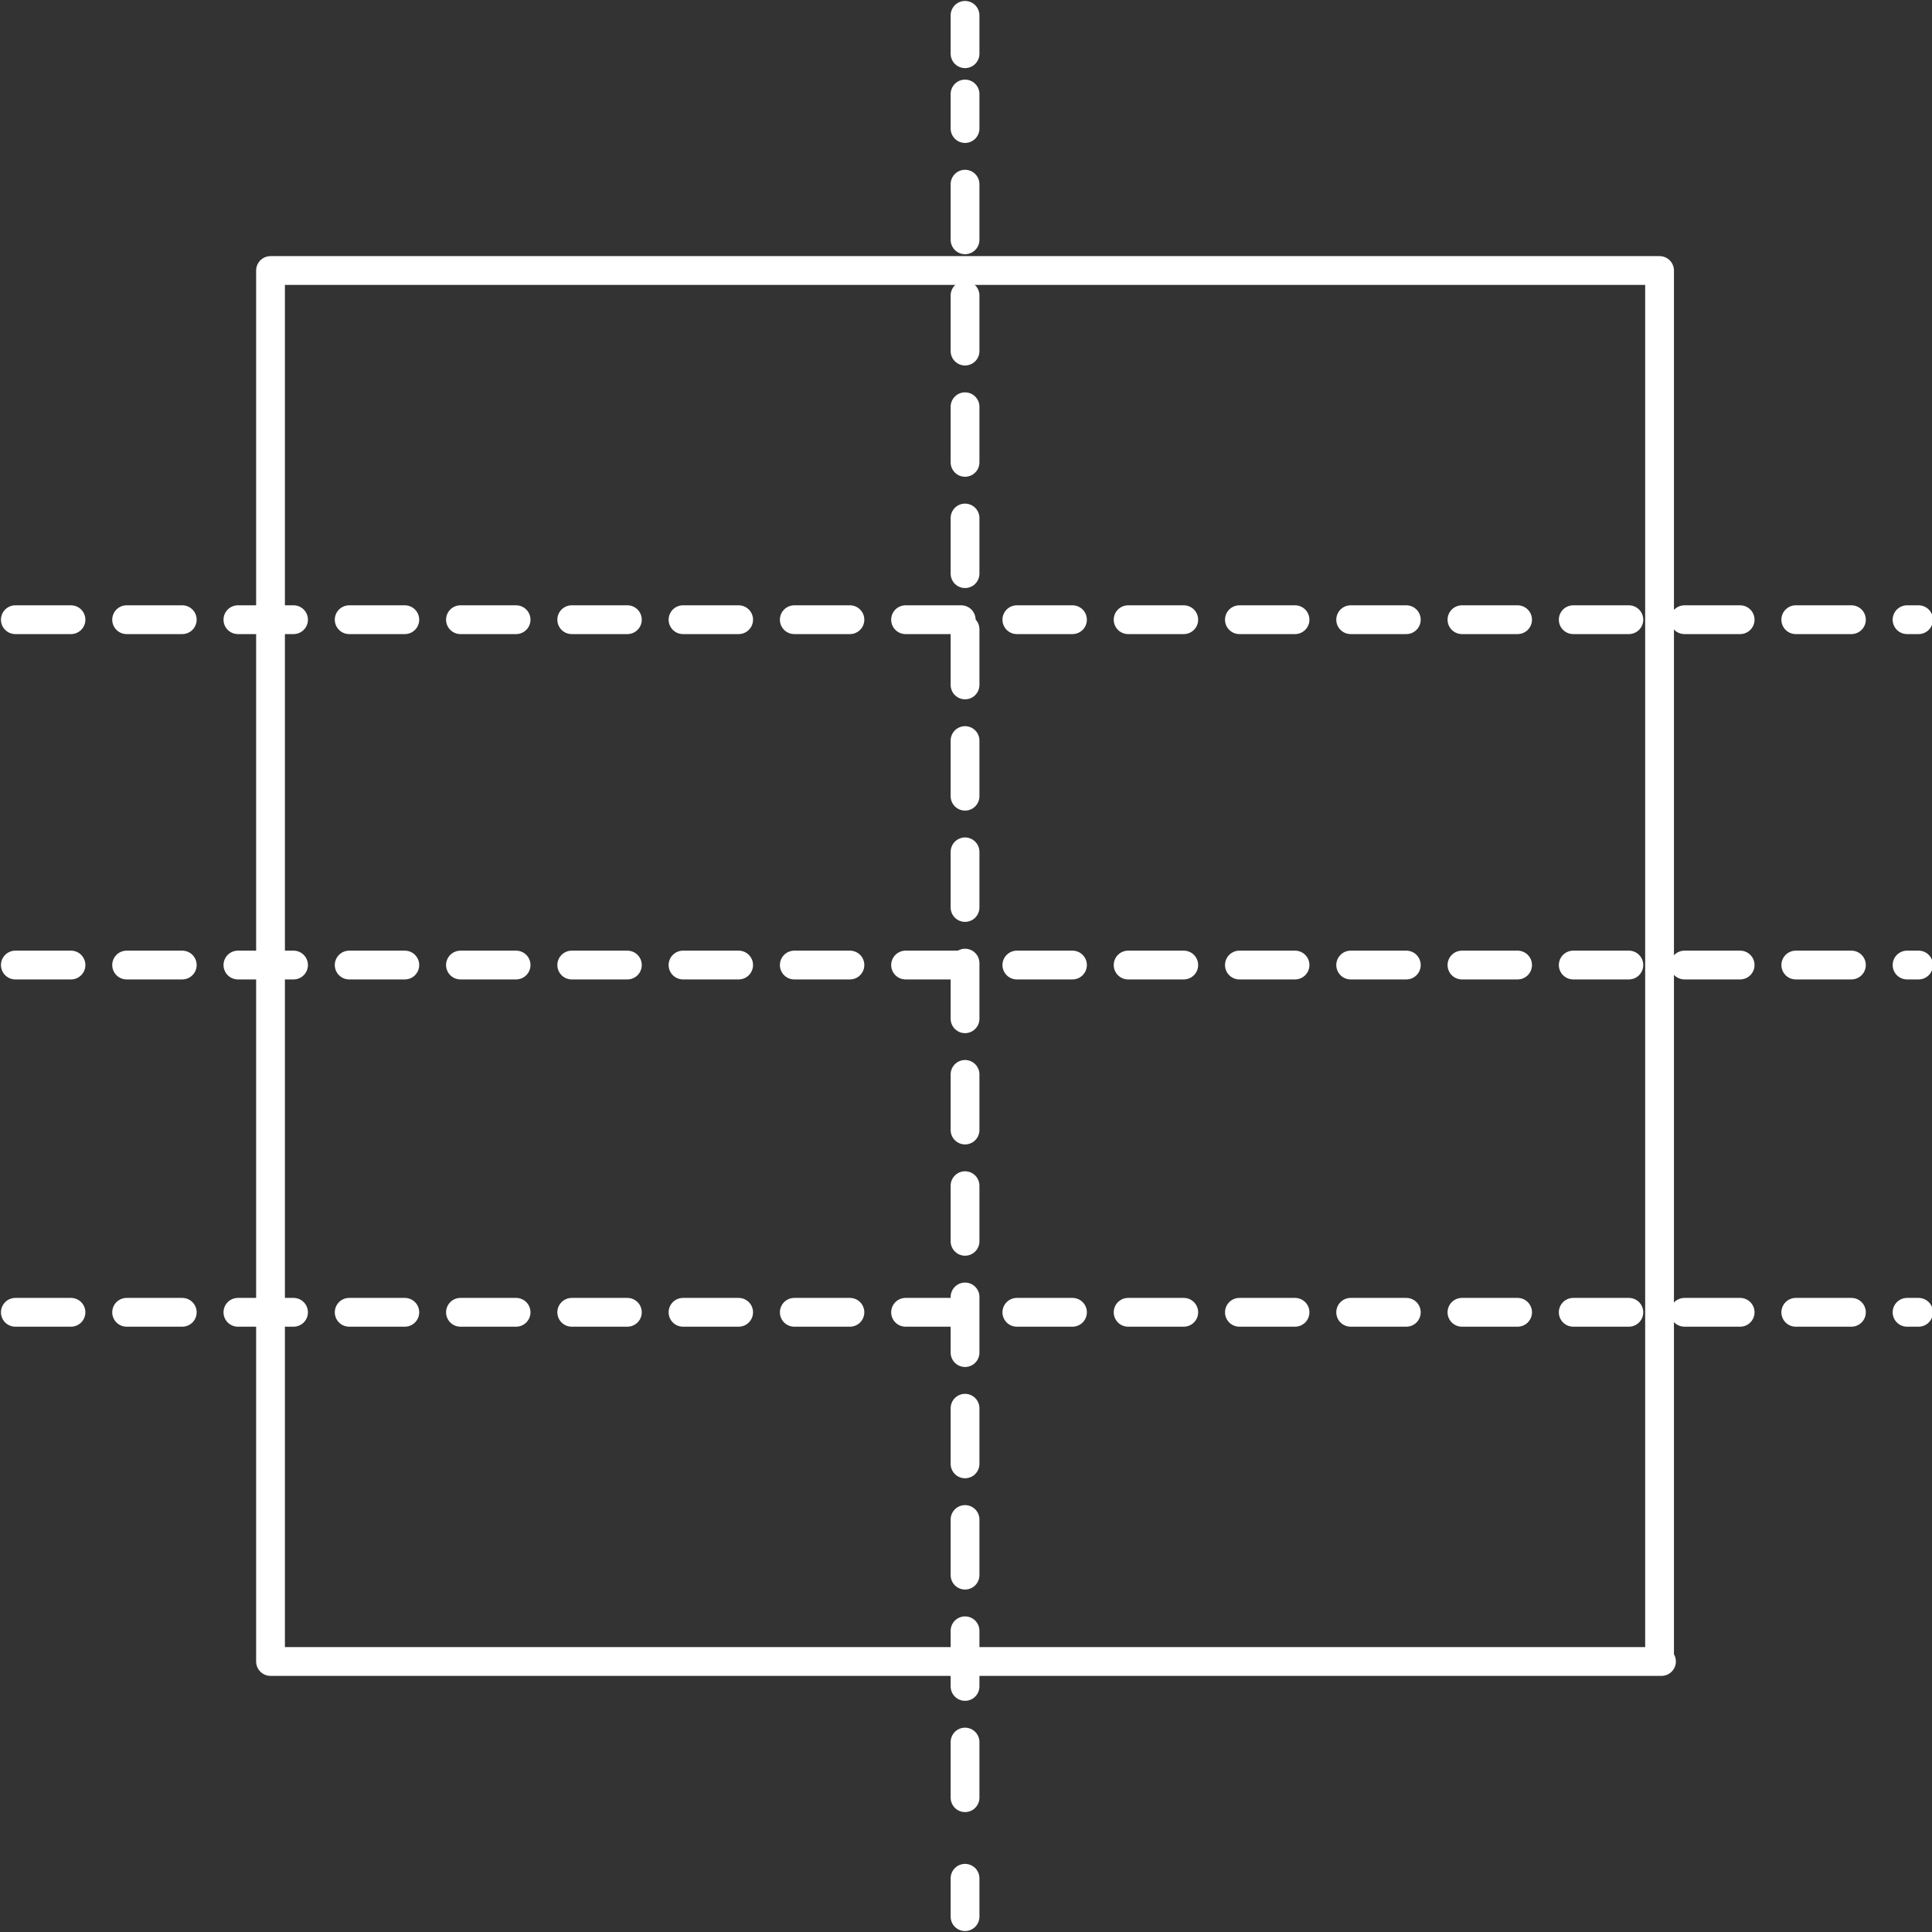
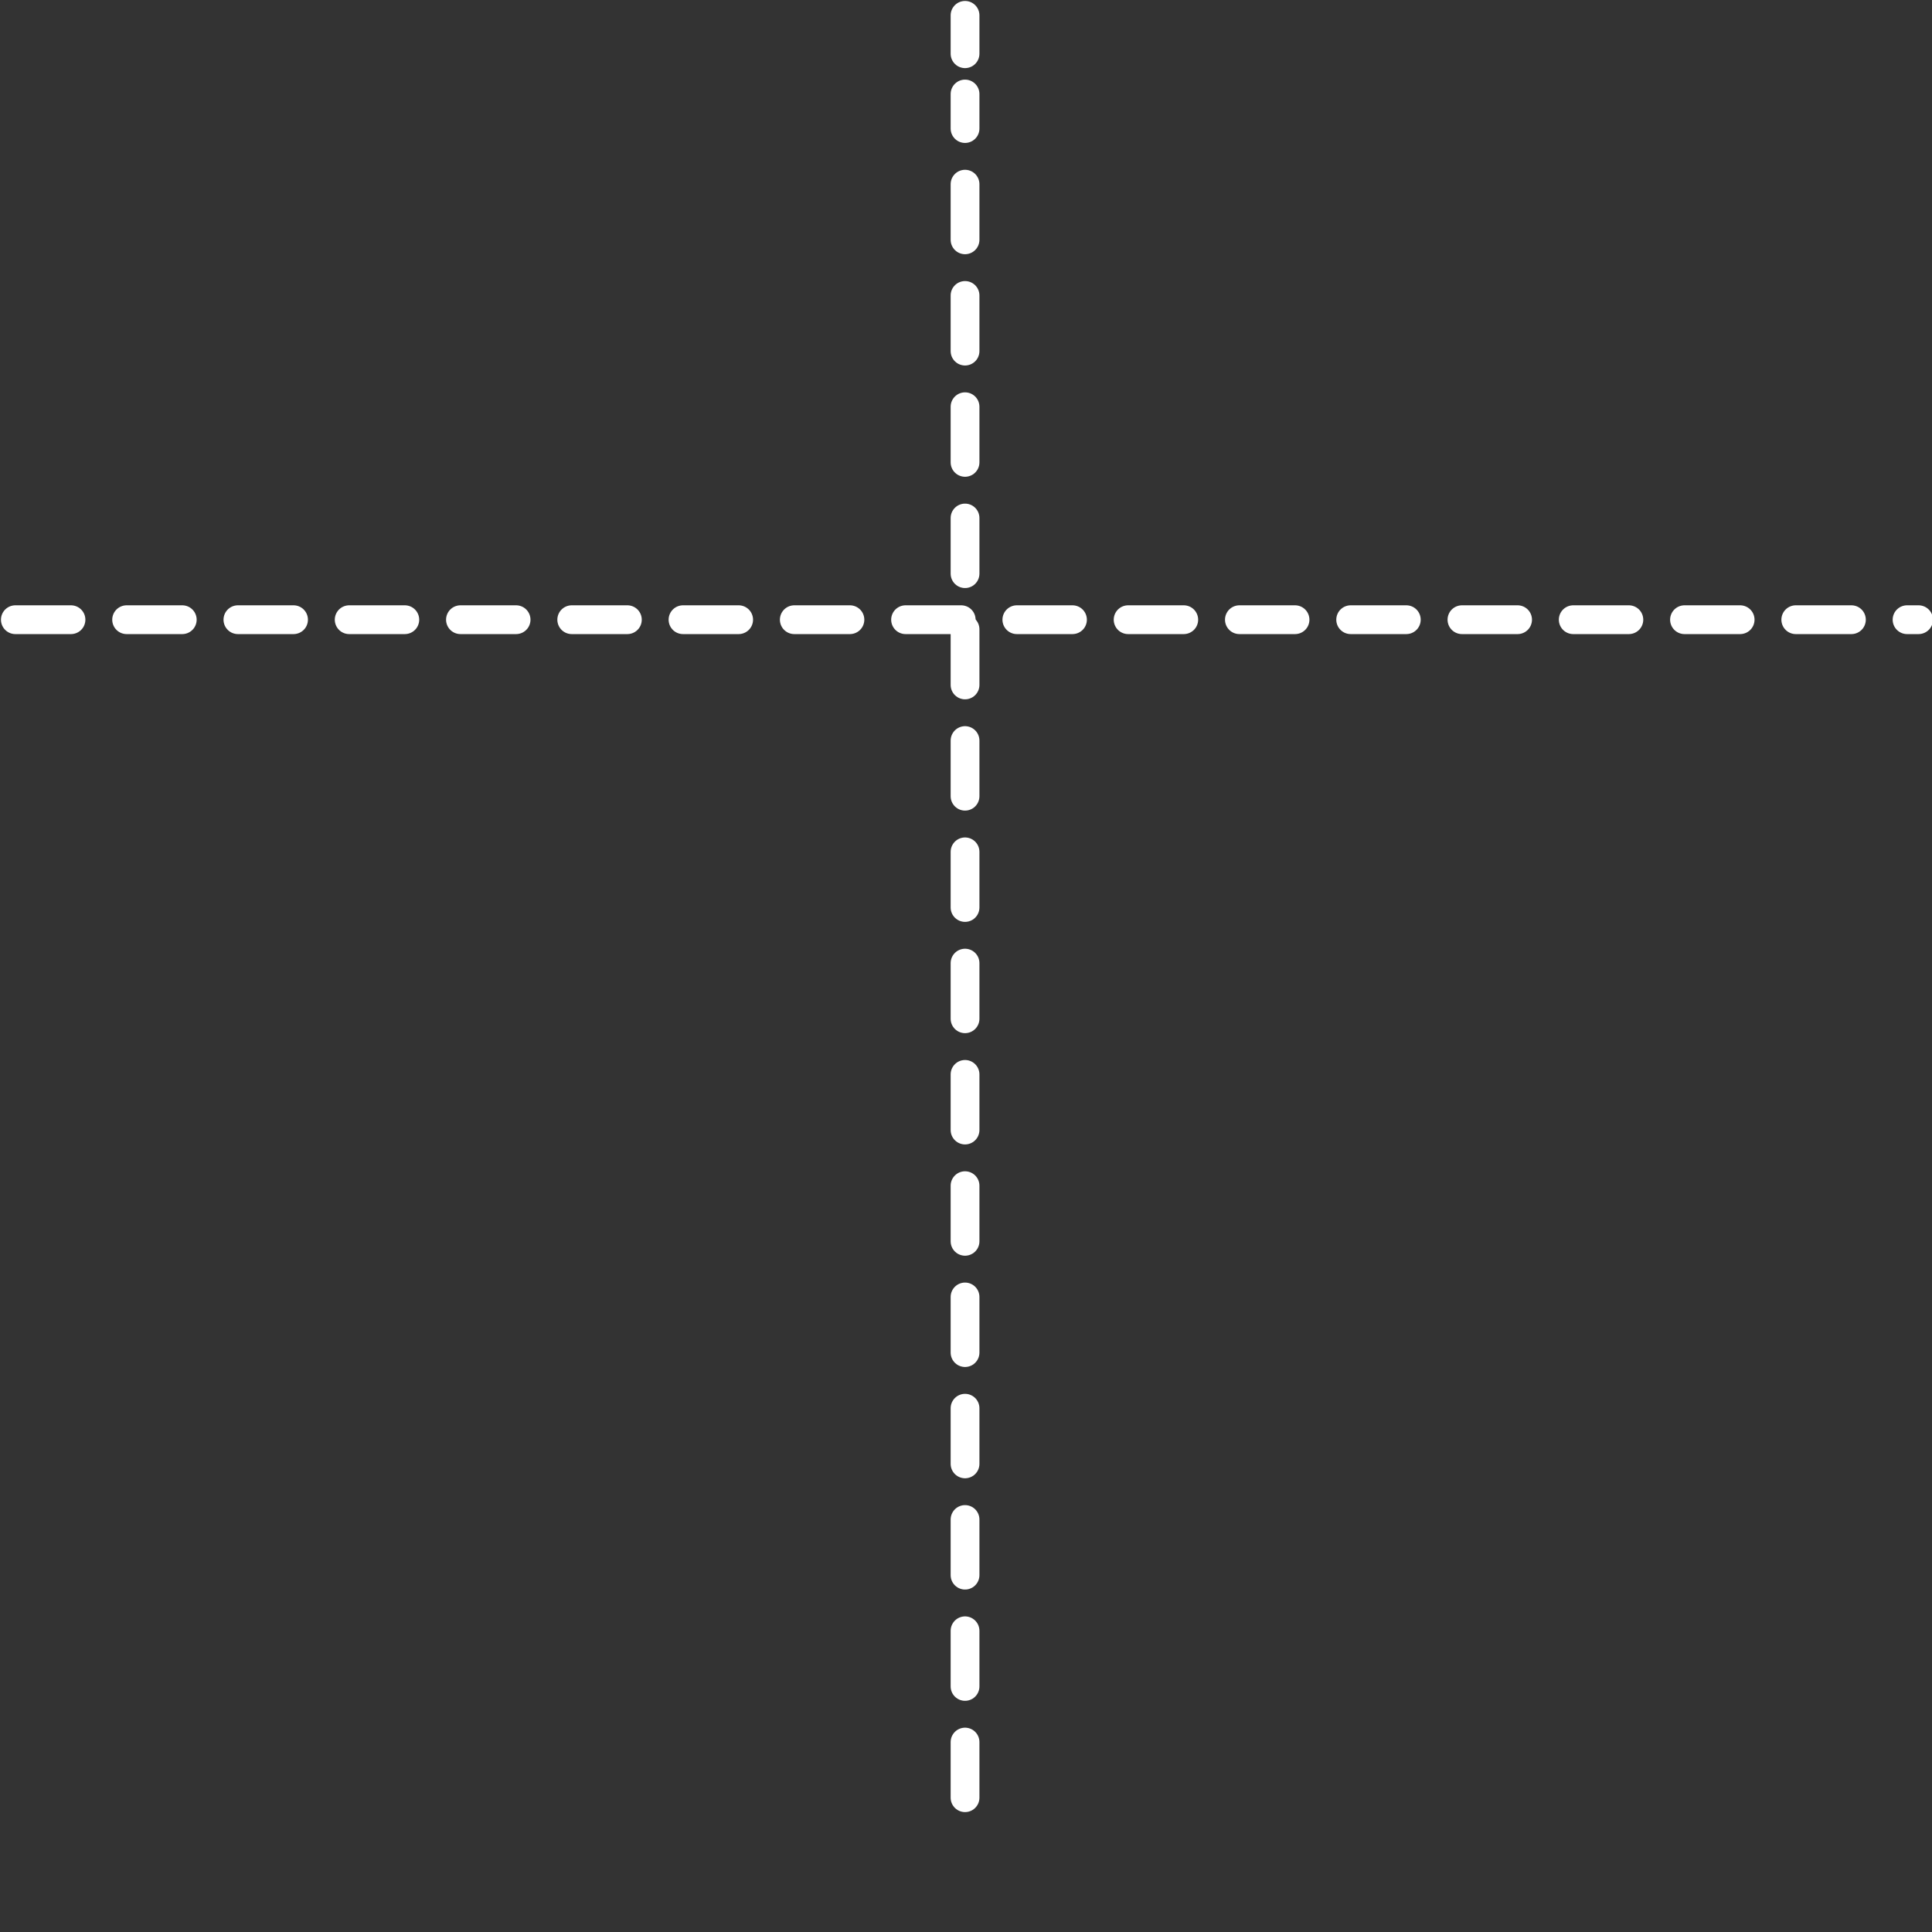
<svg xmlns="http://www.w3.org/2000/svg" id="Layer_1" data-name="Layer 1" width="100.7" height="100.7" version="1.1" viewBox="0 0 100.7 100.7">
  <rect x="0" y="0" width="100.7" height="100.7" fill="#333333" stroke="none" />
  <defs>
    <style>
      .cls-1, .cls-2, .cls-3 {
        fill: none;
        stroke: #fff;
        stroke-linecap: round;
        stroke-linejoin: round;
        stroke-width: 1.5px;
      }

      .cls-2 {
        stroke-dasharray: 0 0 2.9 2.9;
      }

      .cls-3 {
        stroke-dasharray: 0 0 2.9 2.9;
      }
    </style>
  </defs>
-   <path id="Path_18" data-name="Path 18" class="cls-1" d="M86.6,86.6H14.1V14.1h72.4v72.4Z" />
  <g id="Group_223" data-name="Group 223">
-     <path id="Path_19" data-name="Path 19" class="cls-2" d="M.8,50.3h99.2" />
-   </g>
+     </g>
  <g id="Group_224" data-name="Group 224">
    <path id="Path_20" data-name="Path 20" class="cls-2" d="M.8,32.3h99.2" />
  </g>
  <g id="Group_225" data-name="Group 225">
-     <path id="Path_21" data-name="Path 21" class="cls-2" d="M.8,68.4h99.2" />
-   </g>
+     </g>
  <g id="Group_226" data-name="Group 226">
-     <path id="Path_22" data-name="Path 22" class="cls-1" d="M50.3,99.9v-2" />
-   </g>
+     </g>
  <path id="Path_24" data-name="Path 24" class="cls-3" d="M50.3,93.7V4.9" />
  <path id="Path_25" data-name="Path 25" class="cls-1" d="M50.3,2.8V.8" />
</svg>